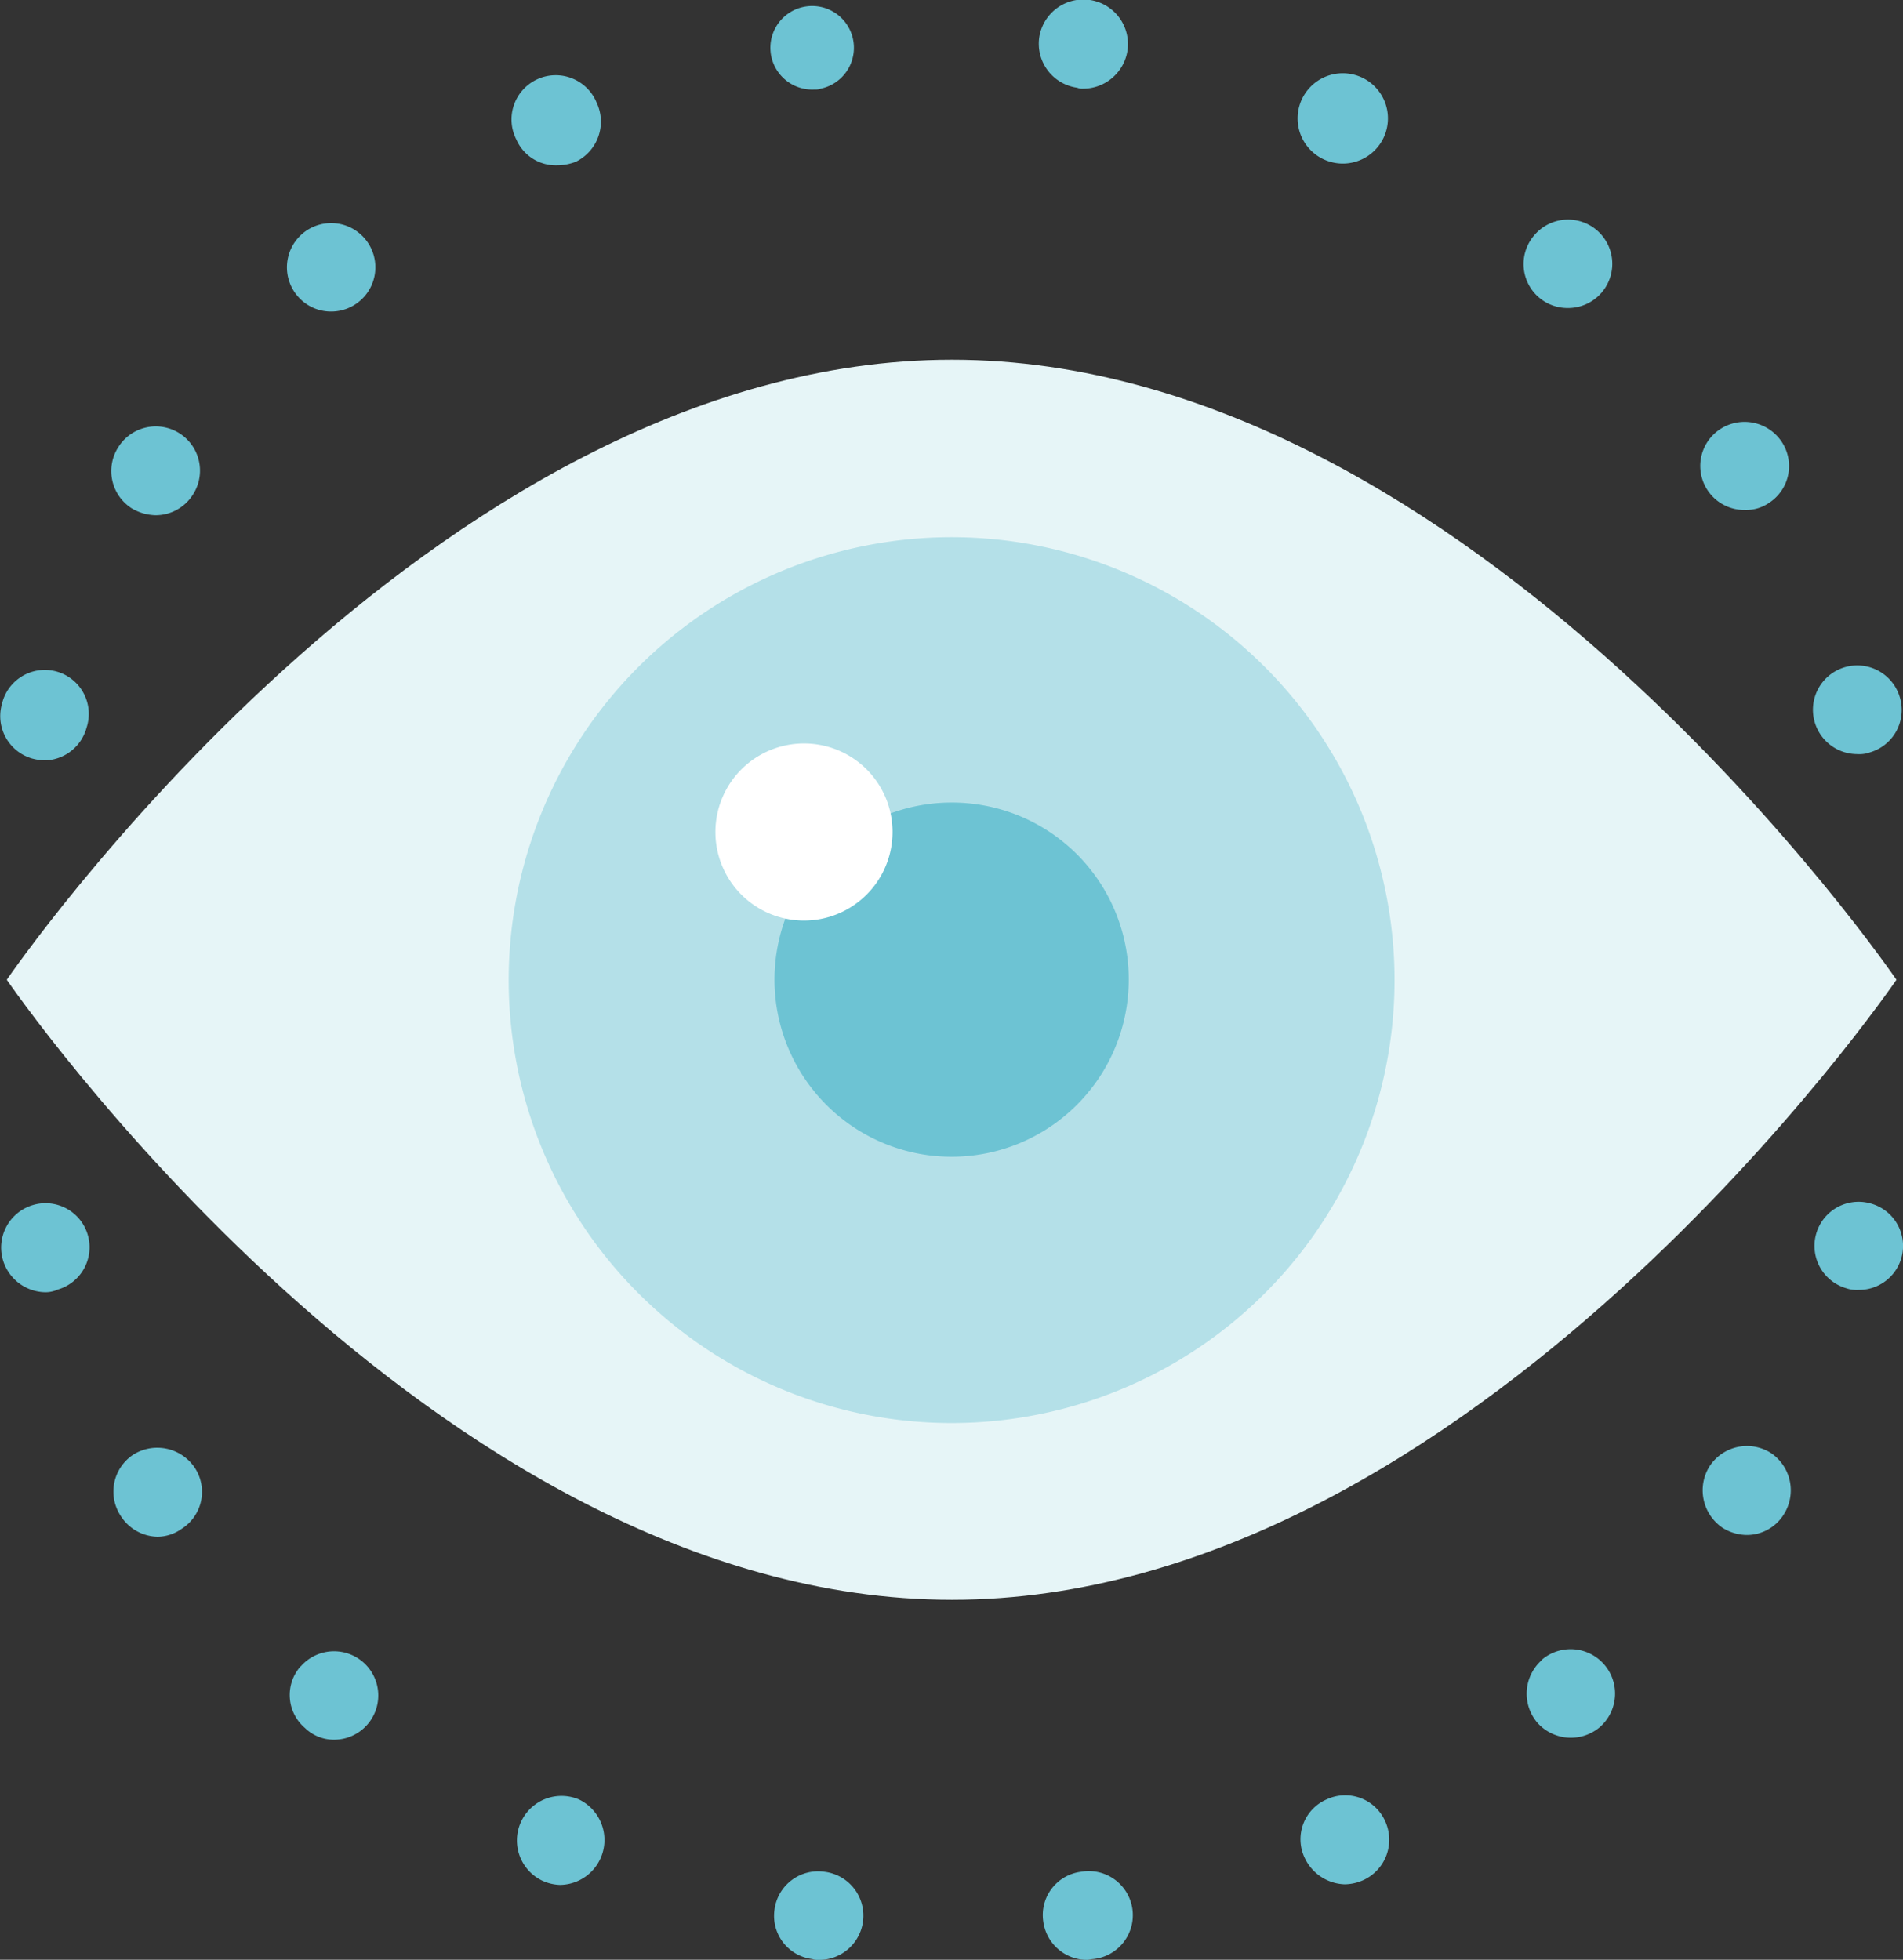
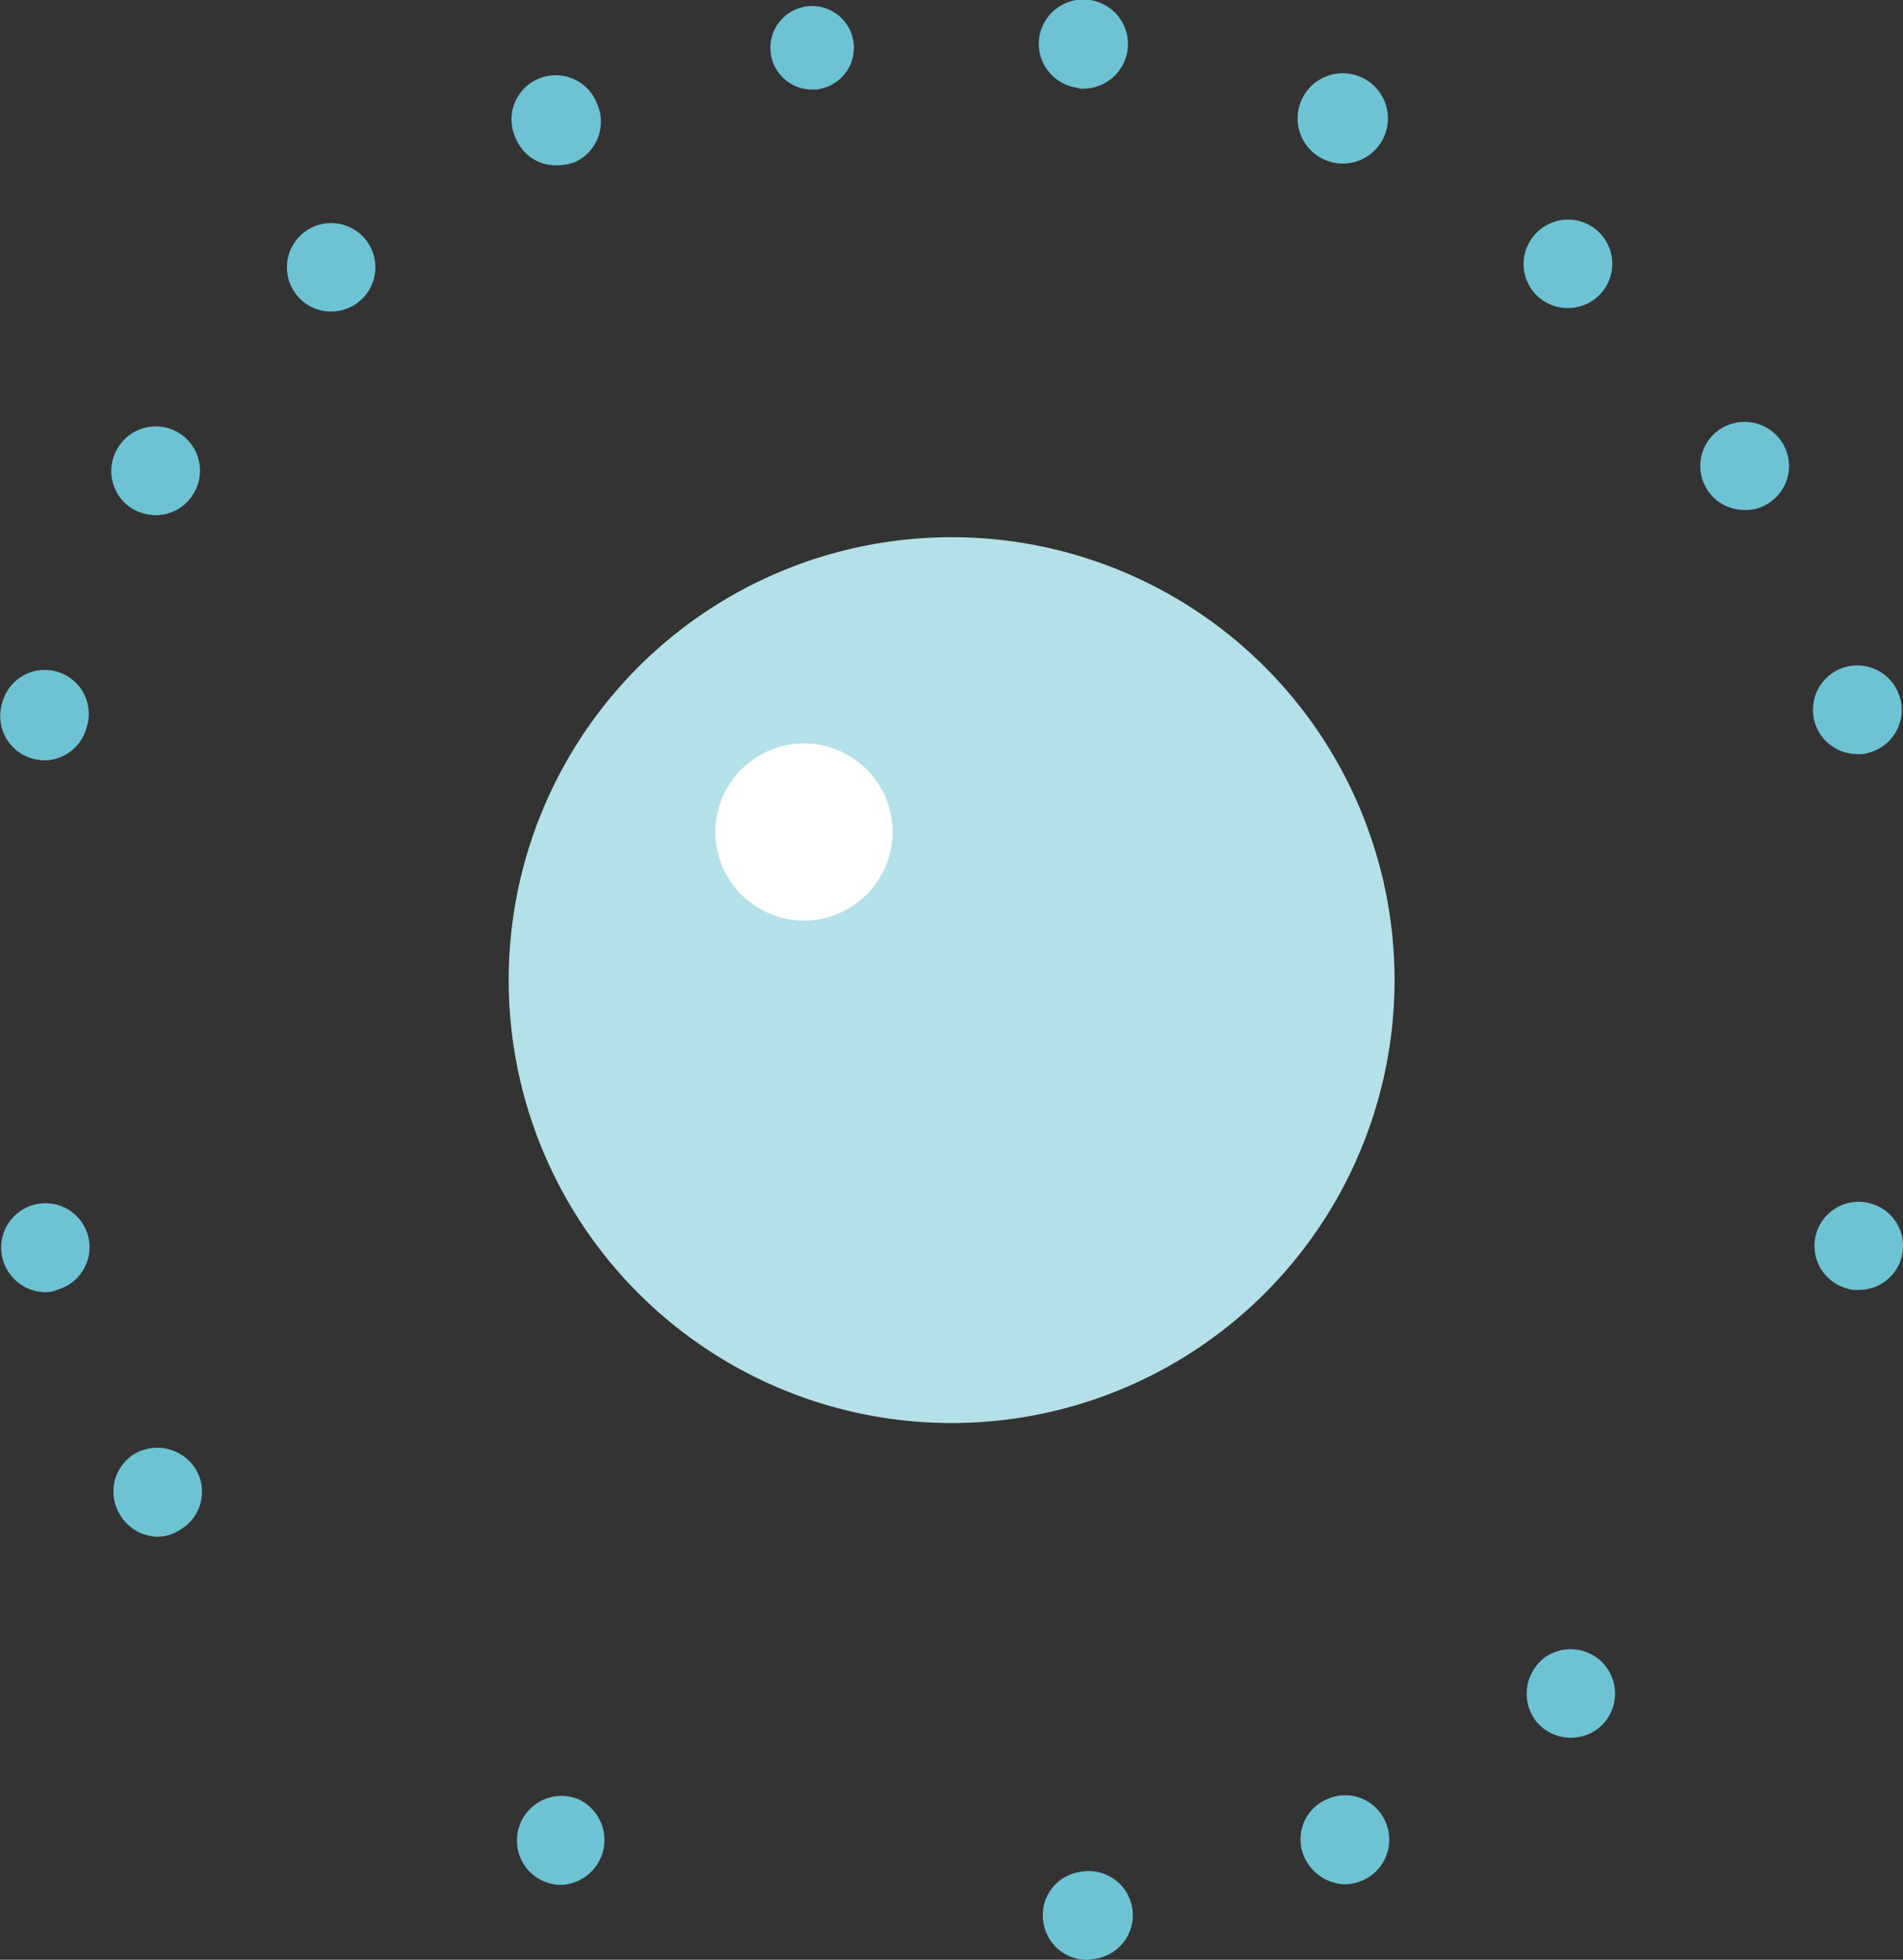
<svg xmlns="http://www.w3.org/2000/svg" viewBox="0 0 162.66 167.52">
  <rect x="0" y="0" width="162.66" height="167.52" fill="#333333" stroke="none" />
  <g id="Ebene_2" data-name="Ebene 2">
    <g id="Ebene_1-2" data-name="Ebene 1">
-       <path d="M25.7,142.43a3.7,3.7,0,0,0,.37,5.28,3.55,3.55,0,0,0,2.5,1,3.78,3.78,0,1,0-2.87-6.26Z" style="fill:#6dc3d3" />
      <path d="M47.59,14.13a4.4,4.4,0,0,0,1.62-.3A3.81,3.81,0,0,0,51,8.78a3.78,3.78,0,1,0-6.86,3.16A3.67,3.67,0,0,0,47.59,14.13Z" style="fill:#6dc3d3" />
      <path d="M49.47,153.81a3.81,3.81,0,0,0-3.16,6.93,3.92,3.92,0,0,0,1.54.38,3.84,3.84,0,0,0,1.62-7.31Z" style="fill:#6dc3d3" />
      <path d="M28.3,26.63a3.78,3.78,0,1,0-2.83-1.28A3.74,3.74,0,0,0,28.3,26.63Z" style="fill:#6dc3d3" />
      <path d="M69.62,7.65a1.29,1.29,0,0,0,.53-.07,3.57,3.57,0,1,0-.53.07Z" style="fill:#6dc3d3" />
      <path d="M2.72,64.83A4.84,4.84,0,0,0,3.78,65,3.79,3.79,0,0,0,7.4,62.2a3.76,3.76,0,1,0-7.24-2A3.77,3.77,0,0,0,2.72,64.83Z" style="fill:#6dc3d3" />
      <path d="M11.38,124.35a3.78,3.78,0,0,0-1.08,5.2,3.82,3.82,0,0,0,3.16,1.81,3.6,3.6,0,0,0,2.07-.68,3.74,3.74,0,0,0,1.13-5.2A3.86,3.86,0,0,0,11.38,124.35Z" style="fill:#6dc3d3" />
      <path d="M2.84,103a3.79,3.79,0,0,0-2.6,4.67,3.84,3.84,0,0,0,3.64,2.79,2.54,2.54,0,0,0,1.06-.23A3.76,3.76,0,0,0,2.84,103Z" style="fill:#6dc3d3" />
-       <path d="M70.49,160a3.76,3.76,0,0,0-4.29,3.24,3.72,3.72,0,0,0,3.24,4.22,1.26,1.26,0,0,0,.52.07,3.78,3.78,0,0,0,.53-7.53Z" style="fill:#6dc3d3" />
      <path d="M11.24,43.44a4.16,4.16,0,0,0,2.06.6,3.76,3.76,0,0,0,3.17-1.73,3.78,3.78,0,1,0-6.37-4.07A3.78,3.78,0,0,0,11.24,43.44Z" style="fill:#6dc3d3" />
      <path d="M149.15,43.59a3.45,3.45,0,0,0,2.07-.61,3.75,3.75,0,0,0,1.09-5.19,3.81,3.81,0,0,0-5.24-1.13,3.76,3.76,0,0,0,2.08,6.93Z" style="fill:#6dc3d3" />
-       <path d="M151.37,124.2a3.82,3.82,0,0,0-5.24,1.13,3.87,3.87,0,0,0,1.13,5.28,4,4,0,0,0,2,.6,3.72,3.72,0,0,0,3.2-1.74A3.85,3.85,0,0,0,151.37,124.2Z" style="fill:#6dc3d3" />
      <path d="M158.75,64.46a2.65,2.65,0,0,0,1.09-.15,3.77,3.77,0,0,0,2.56-4.67,3.79,3.79,0,1,0-3.65,4.82Z" style="fill:#6dc3d3" />
      <path d="M159.92,102.88a3.77,3.77,0,0,0-2.11,7.24,2.72,2.72,0,0,0,1.05.14,3.76,3.76,0,0,0,1.06-7.38Z" style="fill:#6dc3d3" />
      <path d="M92.07,7.5a1.18,1.18,0,0,0,.54.08,3.84,3.84,0,0,0,3.76-3.24A3.81,3.81,0,0,0,88.83,3.2,3.8,3.8,0,0,0,92.07,7.5Z" style="fill:#6dc3d3" />
      <path d="M113.1,13.6a3.92,3.92,0,0,0,1.54.38,3.86,3.86,0,1,0-1.54-.38Z" style="fill:#6dc3d3" />
      <path d="M92.38,160a3.73,3.73,0,0,0-3.21,4.22,3.78,3.78,0,0,0,3.74,3.31c.18,0,.37-.07.52-.07A3.77,3.77,0,1,0,92.38,160Z" style="fill:#6dc3d3" />
      <path d="M131.78,141.91a3.83,3.83,0,0,0-.37,5.35,3.83,3.83,0,0,0,5.34.37,3.79,3.79,0,1,0-5-5.72Z" style="fill:#6dc3d3" />
      <path d="M113.4,153.81a3.71,3.71,0,0,0-1.88,5,3.91,3.91,0,0,0,3.42,2.26,4,4,0,0,0,1.62-.37,3.8,3.8,0,0,0,1.85-5A3.74,3.74,0,0,0,113.4,153.81Z" style="fill:#6dc3d3" />
      <path d="M134,26.33a3.78,3.78,0,1,0-2.83-6.25A3.76,3.76,0,0,0,134,26.33Z" style="fill:#6dc3d3" />
-       <path d="M162.1,83.75s-36.16,53-80.73,53S.58,83.75.58,83.75s36.16-53,80.79-53S162.1,83.75,162.1,83.75Z" style="fill:#e6f5f7" />
      <path d="M119.2,83.75A37.86,37.86,0,1,1,81.37,45.92,37.86,37.86,0,0,1,119.2,83.75Z" style="fill:#b4e0e8" />
-       <path d="M96.48,83.75A15.14,15.14,0,1,1,81.37,68.6,15.11,15.11,0,0,1,96.48,83.75Z" style="fill:#6dc3d3" />
      <path d="M76.29,71.16a7.57,7.57,0,1,1-7.57-7.61A7.56,7.56,0,0,1,76.29,71.16Z" style="fill:#fff" />
    </g>
  </g>
</svg>